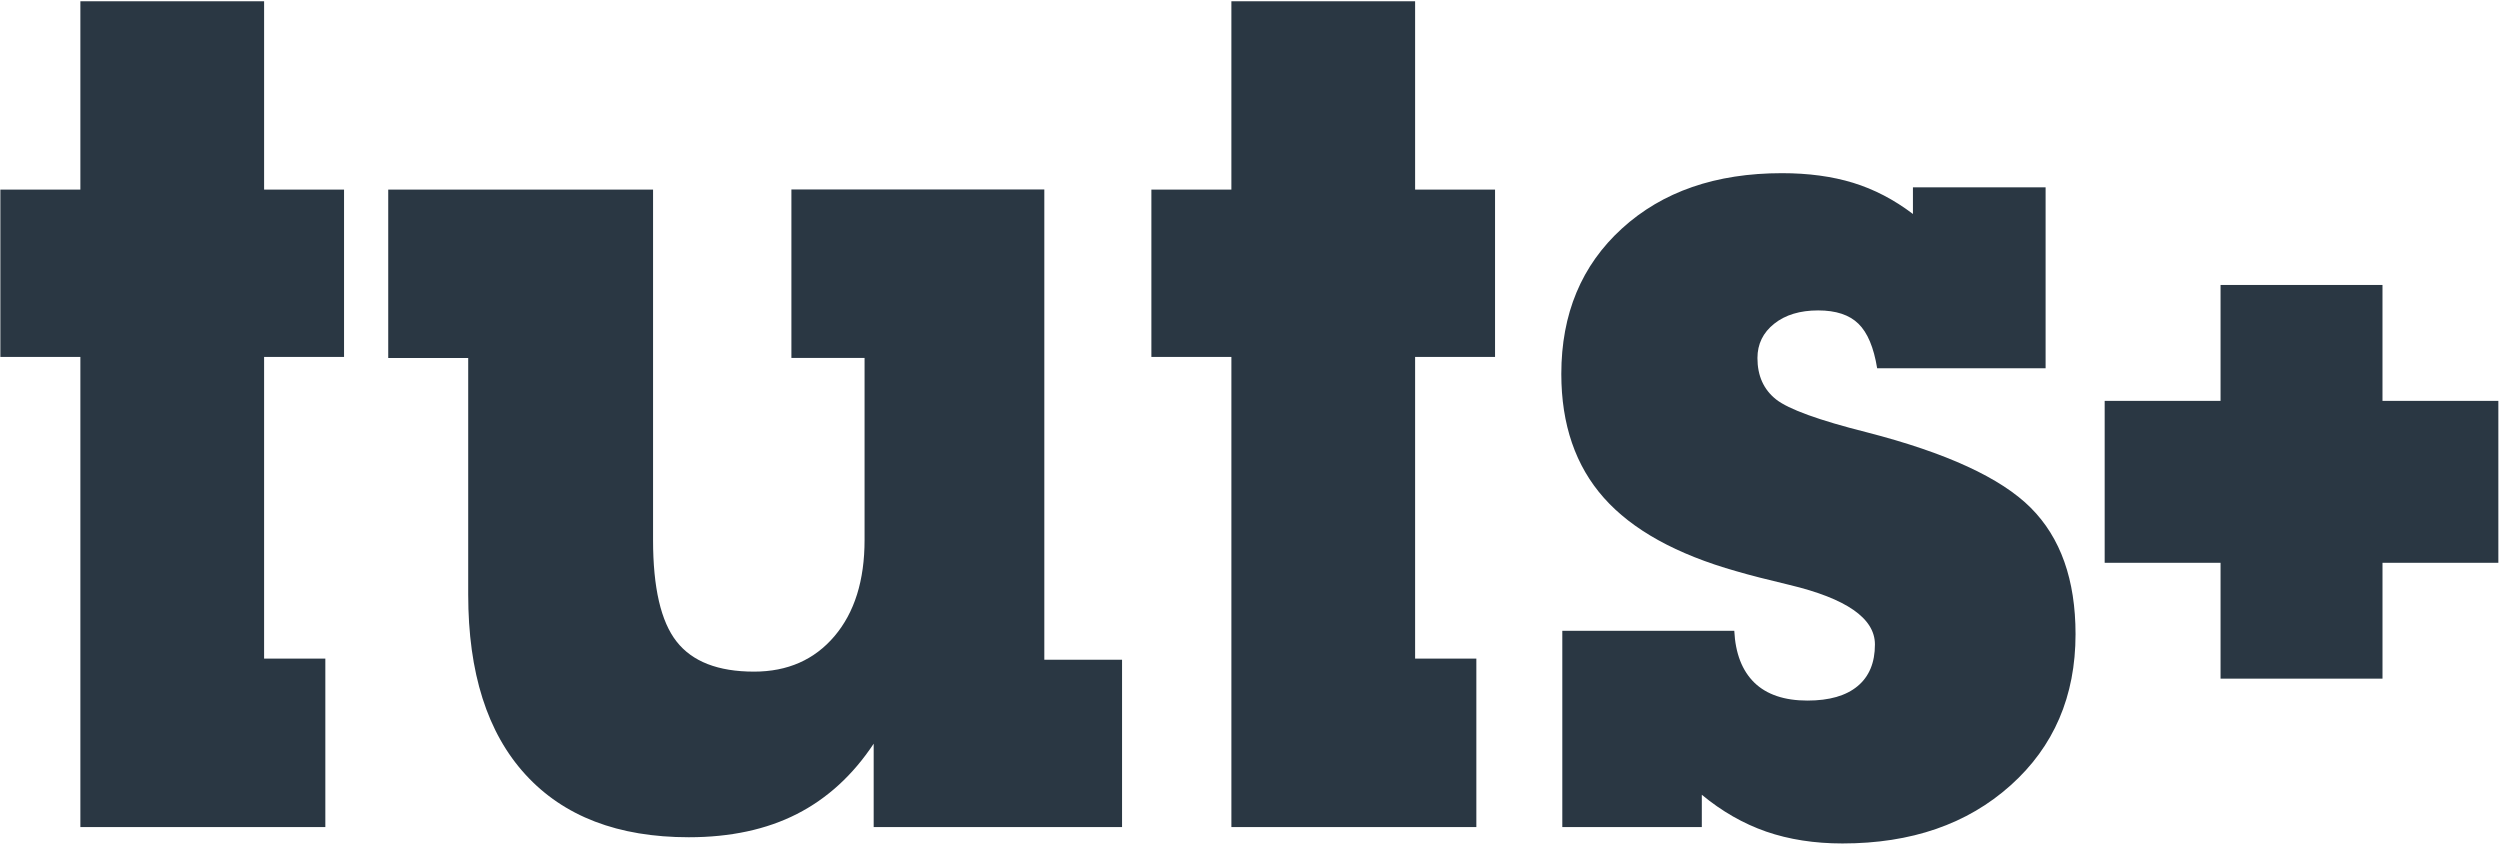
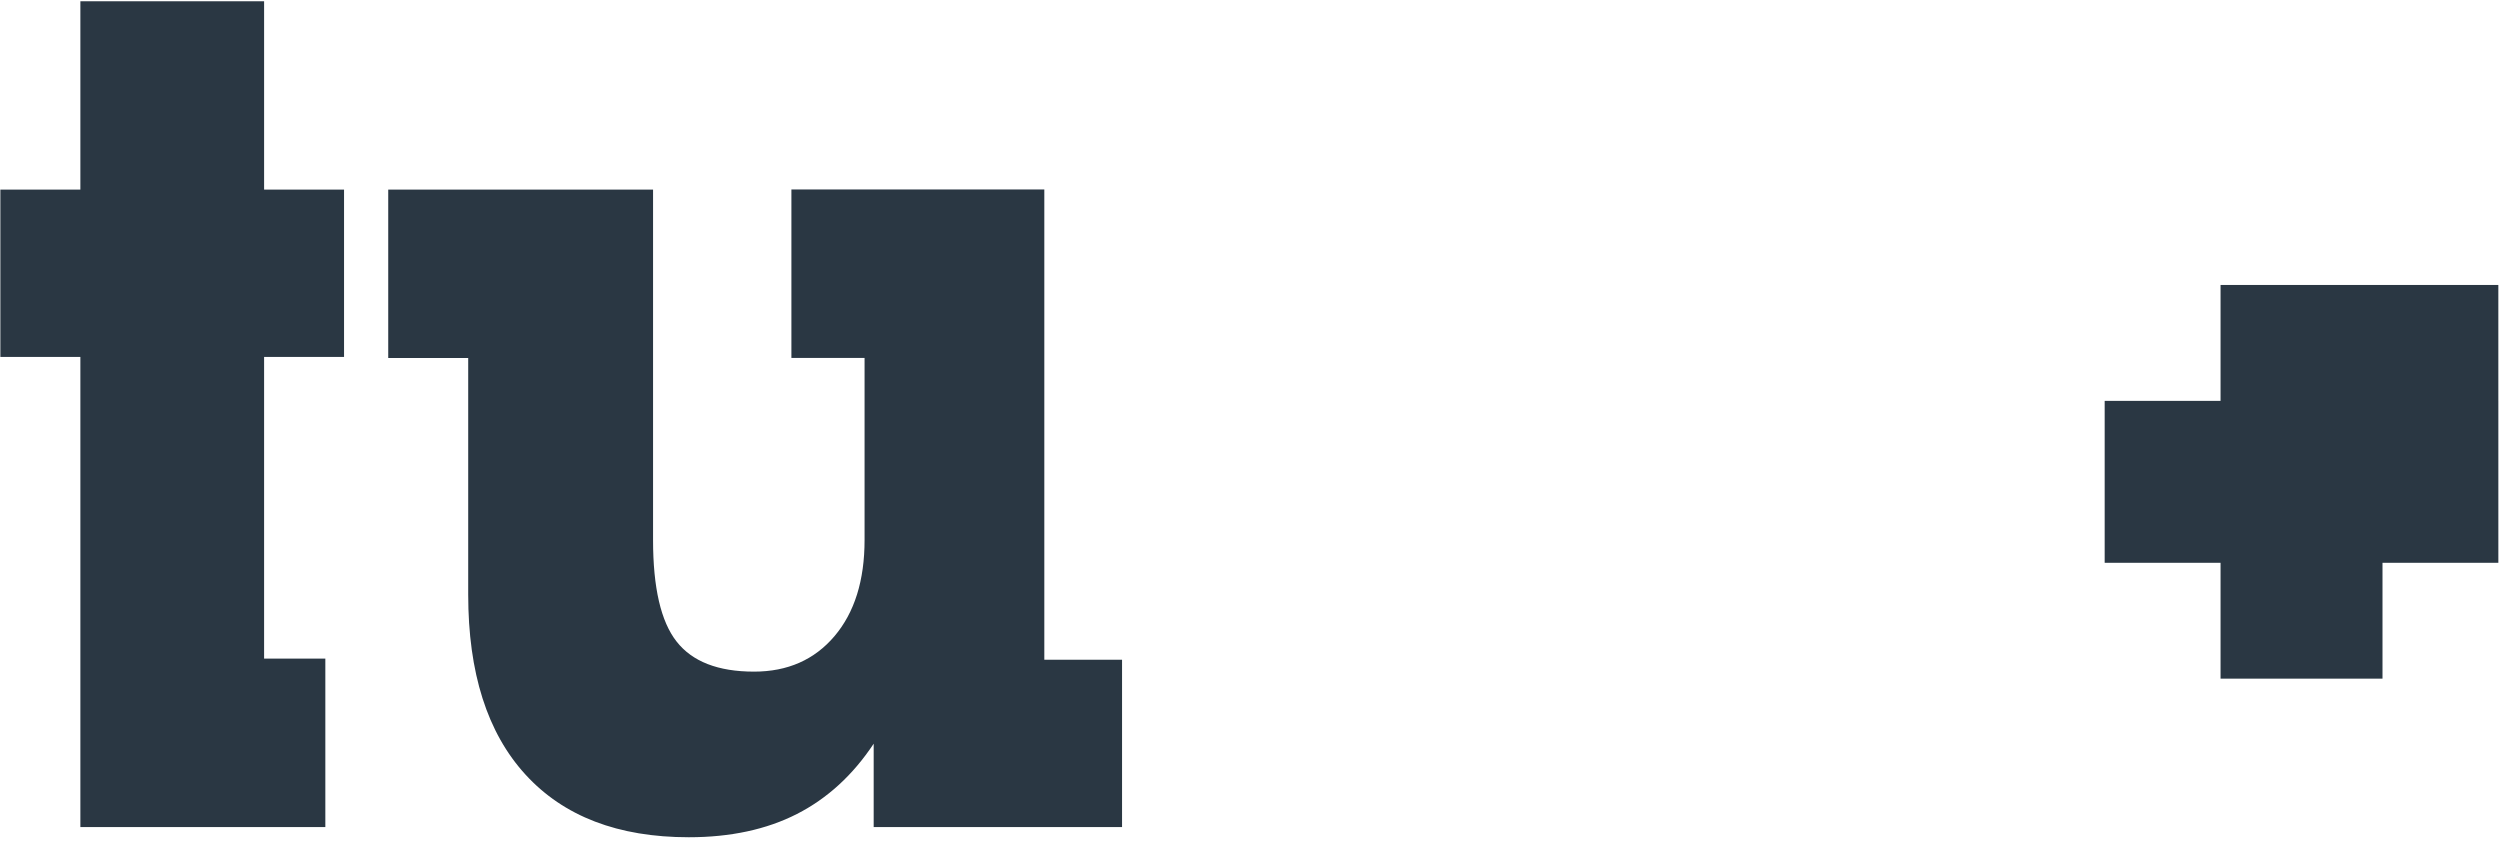
<svg xmlns="http://www.w3.org/2000/svg" width="2.96em" height="1em" viewBox="0 0 512 173">
  <g fill="#2A3743">
    <path d="M16.423 169.414V73.105H.036V38.832h16.387V.262h37.633v38.57h16.375v34.273H54.056v61.803H66.6v34.506H16.423z" />
    <path d="M213.87 38.838v96.297h15.922v34.28h-50.875v-17.08c-4.259 6.432-9.515 11.235-15.738 14.405c-6.223 3.17-13.615 4.755-22.127 4.755c-14.478 0-25.627-4.271-33.46-12.838c-7.826-8.555-11.73-20.842-11.73-36.88v-48.44h-16.38V38.833h54.245v71.79c0 9.76 1.604 16.692 4.816 20.78c3.213 4.112 8.5 6.168 15.861 6.168c6.884 0 12.379-2.423 16.491-7.27c4.1-4.84 6.156-11.4 6.156-19.69V73.32h-14.986V38.812h51.81v.025h-.005z" />
-     <path d="M252.188 169.414V73.105H235.8V38.832h16.387V.262h37.633v38.57h16.374v34.273h-16.374v61.803h12.544v34.506h-50.177z" />
-     <path d="M320 129.211h35.197c.233 4.65 1.616 8.188 4.125 10.63c2.515 2.429 6.143 3.659 10.861 3.659c4.48 0 7.912-.986 10.28-2.962c2.369-1.97 3.543-4.816 3.543-8.536c0-5.355-5.85-9.412-17.537-12.202c-4.565-1.089-8.175-2.007-10.806-2.784c-12.324-3.482-21.375-8.5-27.176-15.04c-5.807-6.542-8.72-15.005-8.72-25.383c0-12.318 4.143-22.25 12.429-29.794c8.285-7.551 19.208-11.327 32.762-11.327c5.415 0 10.28.655 14.57 1.97c4.301 1.322 8.389 3.446 12.262 6.389v-5.458h27.175V75.43H384.46c-.691-4.259-1.97-7.3-3.83-9.117c-1.86-1.824-4.608-2.73-8.255-2.73c-3.708 0-6.725.906-9.007 2.73c-2.283 1.817-3.427 4.16-3.427 7.025c0 3.64 1.279 6.467 3.824 8.48c2.564 2.014 8.763 4.26 18.596 6.738c16.253 4.185 27.45 9.332 33.558 15.45c6.119 6.12 9.178 14.742 9.178 25.903c0 12.691-4.436 23.02-13.303 30.957c-8.866 7.942-20.34 11.901-34.438 11.901c-5.734 0-10.941-.813-15.628-2.429c-4.688-1.634-9.081-4.149-13.181-7.545v6.621H319.97v-40.203h.03z" />
-     <path d="M511.7 82.112h-23.73V58.37H454.8v23.742h-23.736v33.166h23.736v23.73h33.172v-23.73h23.73V82.112z" />
+     <path d="M511.7 82.112V58.37H454.8v23.742h-23.736v33.166h23.736v23.73h33.172v-23.73h23.73V82.112z" />
  </g>
</svg>